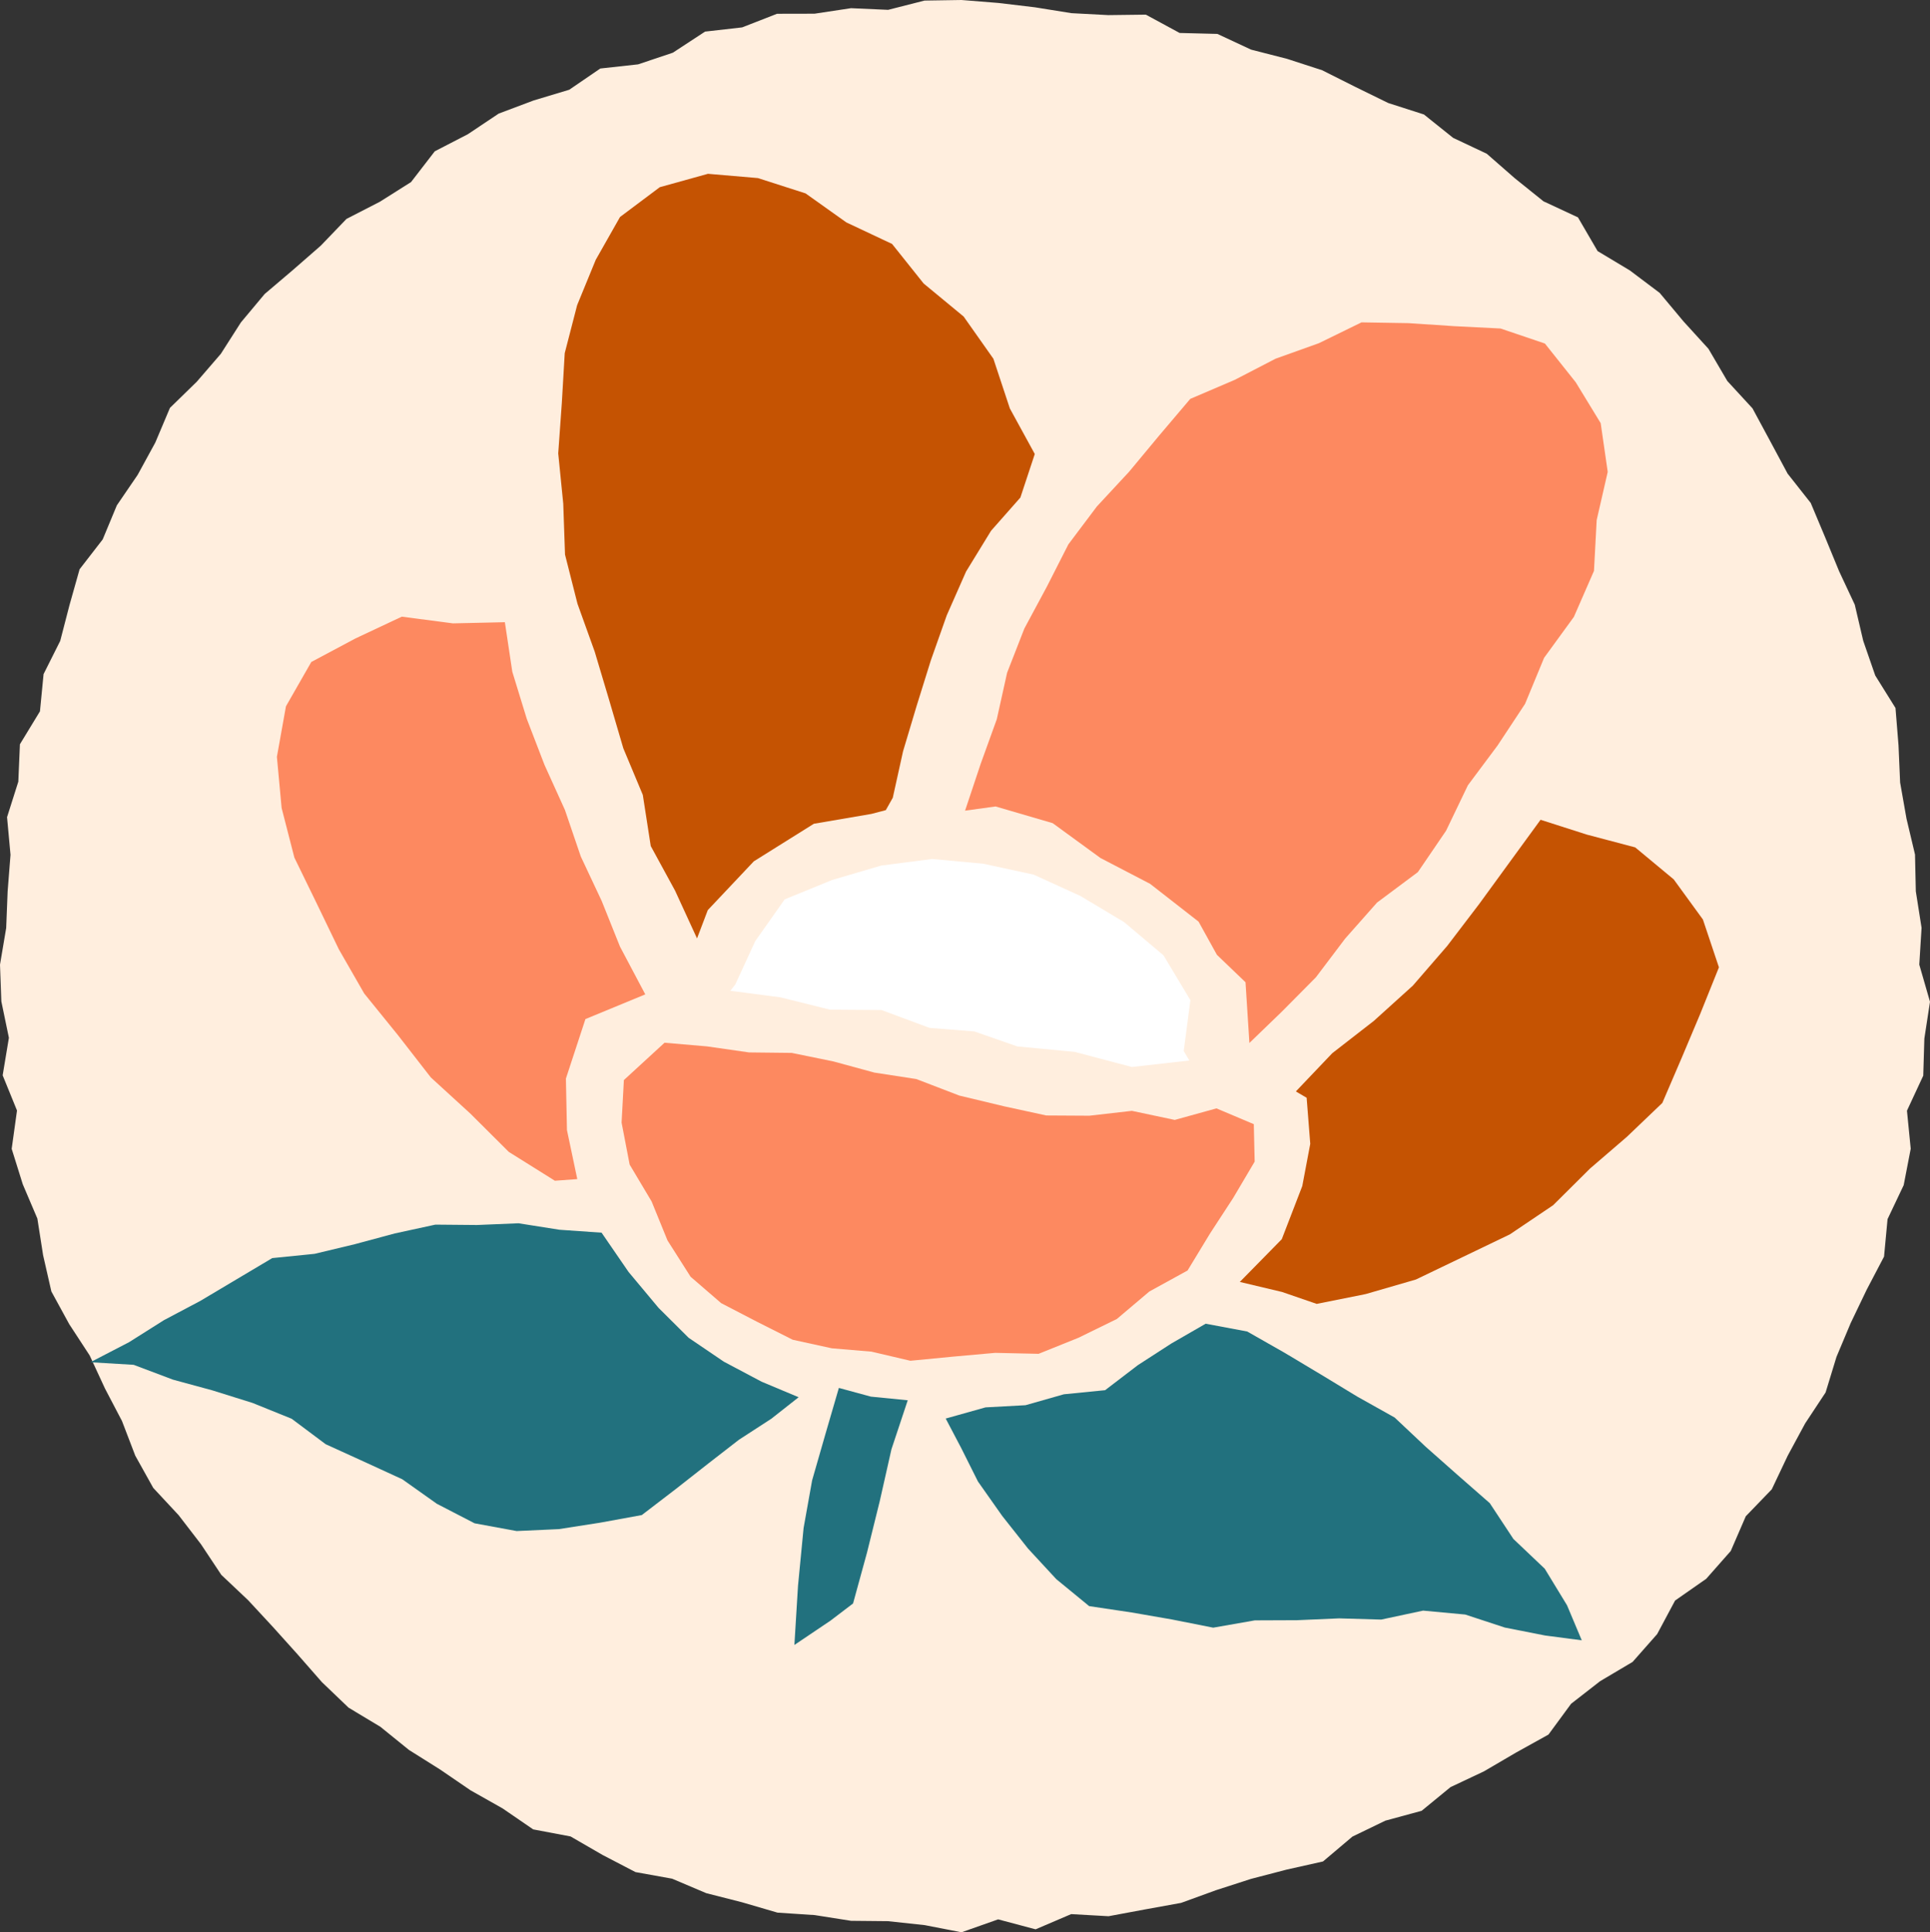
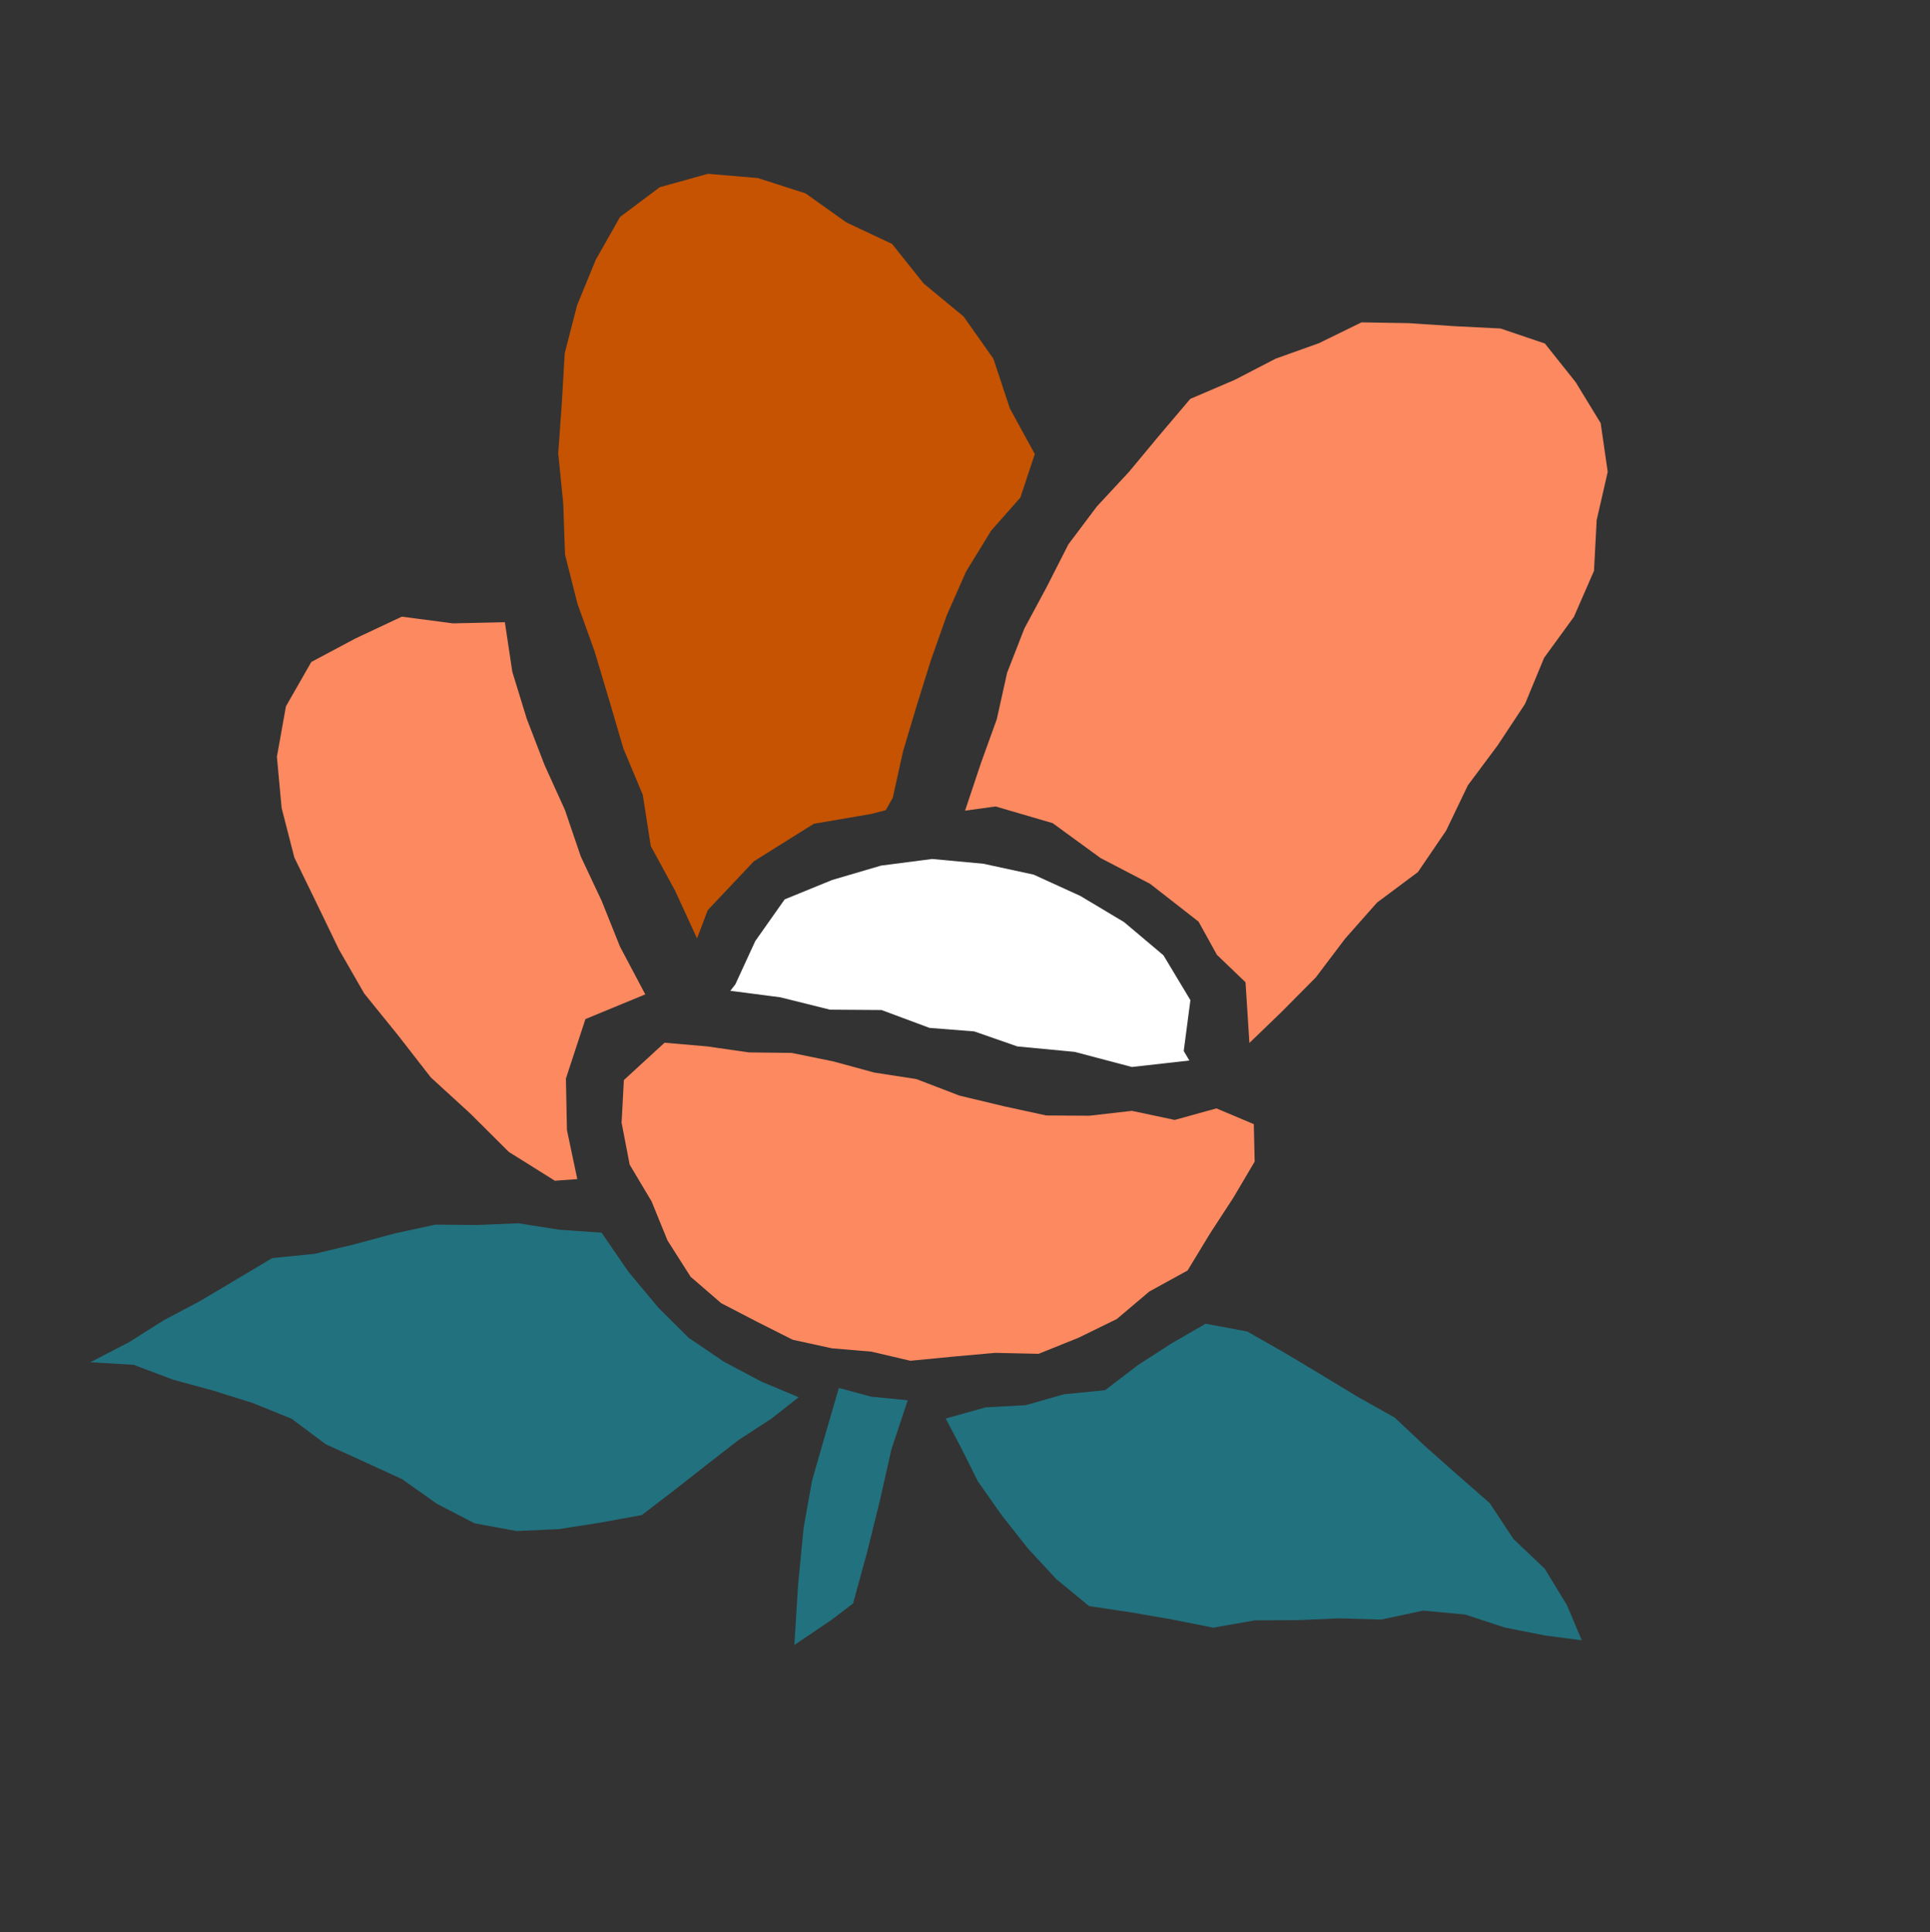
<svg xmlns="http://www.w3.org/2000/svg" id="Layer_2" viewBox="0 0 148.339 148.539">
  <rect x="0" y="0" width="148.339" height="148.539" fill="#333333" stroke="none" />
  <g id="Components">
    <g id="bd305af7-3dfd-4a4e-b52f-d581ee6e2e10_1">
-       <polygon points="147.516 74.153 148.339 77.007 147.905 79.837 147.82 82.69 146.568 85.382 146.857 88.307 146.317 91.104 145.076 93.718 144.807 96.598 143.472 99.145 142.245 101.703 141.152 104.305 140.315 107.041 138.745 109.418 137.401 111.907 136.178 114.487 134.182 116.557 133.026 119.227 131.142 121.364 128.747 123.037 127.369 125.616 125.482 127.755 122.985 129.236 120.754 130.973 119.013 133.342 116.507 134.733 114.056 136.168 111.485 137.381 109.268 139.2 106.48 139.958 103.947 141.183 101.686 143.095 98.887 143.722 96.144 144.437 93.455 145.306 90.78 146.279 87.99 146.785 85.203 147.304 82.33 147.142 79.597 148.311 76.716 147.546 73.901 148.539 71.069 147.988 68.252 147.685 65.411 147.657 62.61 147.216 59.762 147.03 57.028 146.231 54.28 145.531 51.658 144.419 48.841 143.911 46.312 142.594 43.853 141.172 40.982 140.63 38.626 139.015 36.163 137.624 33.828 136.028 31.434 134.523 29.236 132.743 26.791 131.272 24.741 129.309 22.869 127.172 20.983 125.075 19.071 123.011 17.011 121.064 15.445 118.706 13.727 116.472 11.778 114.378 10.397 111.901 9.376 109.236 8.071 106.744 6.889 104.191 5.322 101.792 3.948 99.277 3.313 96.492 2.872 93.673 1.75 91.038 .898 88.313 1.307 85.369 .205 82.663 .684 79.778 .104 76.983 0 74.153 .476 71.336 .587 68.521 .808 65.71 .542 62.817 1.408 60.088 1.531 57.212 3.071 54.682 3.349 51.82 4.628 49.268 5.341 46.516 6.117 43.762 7.893 41.467 8.981 38.847 10.58 36.505 11.936 34.022 13.062 31.355 15.123 29.345 16.973 27.2 18.514 24.787 20.341 22.601 22.515 20.753 24.653 18.886 26.631 16.828 29.202 15.506 31.593 13.995 33.417 11.631 35.956 10.319 38.33 8.732 41.013 7.723 43.753 6.898 46.138 5.267 49.045 4.947 51.715 4.051 54.19 2.43 57.04 2.106 59.723 1.059 62.607 1.053 65.41 .629 68.262 .756 71.059 .044 73.901 0 76.736 .227 79.554 .563 82.349 1.012 85.18 1.162 88.069 1.126 90.666 2.534 93.567 2.607 96.165 3.817 98.915 4.521 101.616 5.398 104.156 6.673 106.699 7.919 109.443 8.8 111.688 10.598 114.272 11.818 116.425 13.701 118.632 15.476 121.28 16.708 122.79 19.3 125.266 20.786 127.562 22.515 129.392 24.705 131.311 26.813 132.762 29.29 134.698 31.394 136.054 33.908 137.395 36.41 139.172 38.663 140.275 41.292 141.355 43.916 142.557 46.483 143.207 49.261 144.13 51.927 145.687 54.425 145.919 57.298 146.043 60.158 146.532 62.931 147.187 65.689 147.249 68.518 147.691 71.323 147.516 74.153" style="fill:#ffeede;" />
      <polygon points="65.566 123.261 66.638 119.35 67.617 115.397 68.516 111.41 69.768 107.642 66.936 107.362 64.475 106.693 63.446 110.224 62.419 113.799 61.764 117.461 61.334 121.908 61.057 126.451 63.831 124.582 65.566 123.261" style="fill:#22717e;" />
      <polygon points="96.433 89.297 96.367 86.417 93.496 85.204 90.291 86.091 86.998 85.394 83.724 85.768 80.417 85.749 77.191 85.048 73.735 84.22 70.428 82.949 67.202 82.452 64.052 81.594 60.85 80.939 57.569 80.902 54.336 80.438 51.077 80.157 47.951 83.028 47.775 86.299 48.395 89.525 50.083 92.359 51.304 95.356 53.078 98.146 55.43 100.177 58.176 101.602 60.927 102.989 63.934 103.647 66.982 103.904 69.97 104.605 73.256 104.287 76.488 103.997 79.828 104.071 82.898 102.834 85.843 101.392 88.338 99.281 91.276 97.666 93.005 94.818 94.779 92.096 96.433 89.297" style="fill:#fd8960;" />
      <polygon points="95.73 75.508 93.532 73.4 92.122 70.849 88.398 67.943 84.581 65.956 80.909 63.278 76.519 61.994 74.175 62.317 75.376 58.715 76.613 55.289 77.407 51.713 78.734 48.313 80.462 45.098 82.115 41.847 84.306 38.933 86.773 36.275 89.088 33.489 91.484 30.663 94.901 29.201 98.043 27.573 101.374 26.381 104.645 24.781 108.266 24.841 111.779 25.074 115.327 25.252 118.741 26.408 121.113 29.39 123.028 32.529 123.569 36.276 122.72 39.981 122.513 43.885 120.969 47.42 118.68 50.566 117.215 54.108 115.107 57.301 112.822 60.365 111.143 63.862 108.975 67.042 105.838 69.383 103.388 72.152 101.14 75.127 98.527 77.763 96.029 80.175 95.73 75.508" style="fill:#fd8960;" />
      <polygon points="68.619 61.324 68.082 62.278 66.97 62.569 62.551 63.325 57.937 66.213 54.4 69.962 53.573 72.139 51.887 68.468 50.016 65.036 49.406 61.106 47.908 57.524 46.816 53.802 45.707 50.088 44.385 46.413 43.427 42.631 43.291 38.717 42.905 34.855 43.181 30.989 43.405 27.148 44.358 23.46 45.787 19.976 47.655 16.68 50.71 14.39 54.413 13.361 58.252 13.689 61.914 14.866 65.049 17.096 68.565 18.753 70.992 21.794 74.065 24.333 76.353 27.579 77.617 31.398 79.533 34.901 78.426 38.249 76.172 40.803 74.25 43.94 72.769 47.297 71.546 50.757 70.456 54.251 69.408 57.754 68.619 61.324" style="fill:#c55302;" />
      <polygon points="91.413 81.524 86.995 82.022 82.597 80.86 78.191 80.441 74.885 79.288 71.443 79.016 67.752 77.643 63.788 77.615 59.988 76.668 56.133 76.165 56.517 75.673 58.05 72.342 60.31 69.137 63.962 67.645 67.723 66.539 71.643 66.032 75.582 66.398 79.444 67.234 83.033 68.872 86.398 70.885 89.425 73.438 91.494 76.884 90.981 80.793 91.413 81.524" style="fill:#fff;" />
      <polygon points="72.688 109.047 75.747 108.188 78.819 108.021 81.772 107.181 84.939 106.867 87.456 104.942 90.026 103.28 92.668 101.757 95.861 102.356 98.734 103.992 101.539 105.67 104.323 107.361 107.191 108.968 109.582 111.218 112.029 113.384 114.503 115.55 116.32 118.304 118.729 120.591 120.442 123.403 121.573 126.094 118.766 125.726 115.662 125.114 112.616 124.113 109.379 123.812 106.159 124.5 102.92 124.407 99.684 124.548 96.446 124.561 93.248 125.122 90.068 124.491 86.966 123.952 83.713 123.466 81.189 121.395 79.012 119.04 77.027 116.529 75.164 113.884 73.882 111.321 72.543 108.773 72.688 109.047" style="fill:#22717e;" />
      <polygon points="46.237 94.759 48.312 97.779 50.617 100.539 52.926 102.837 55.632 104.674 58.537 106.214 61.383 107.408 59.284 109.061 56.791 110.679 54.463 112.485 51.936 114.468 49.328 116.466 46.1 117.056 42.948 117.547 39.708 117.695 36.48 117.101 33.575 115.598 30.919 113.714 27.98 112.363 25.031 111.019 22.417 109.063 19.412 107.847 16.33 106.883 13.286 106.054 10.271 104.916 6.944 104.719 9.922 103.175 12.598 101.485 15.397 100.003 18.139 98.37 20.925 96.713 24.18 96.385 27.265 95.646 30.337 94.819 33.464 94.14 36.663 94.169 39.85 94.036 43.002 94.534 46.237 94.759" style="fill:#22717e;" />
-       <polygon points="100.093 91.174 100.706 87.93 100.428 84.389 99.599 83.901 102.395 80.964 105.591 78.48 108.589 75.77 111.228 72.72 113.674 69.513 116.044 66.259 118.407 63.018 121.968 64.159 125.681 65.14 128.642 67.6 130.885 70.683 132.117 74.361 130.672 77.956 129.257 81.313 127.766 84.786 125.04 87.392 122.21 89.828 119.37 92.65 116.046 94.89 112.435 96.626 108.824 98.36 104.975 99.476 101.201 100.234 98.539 99.317 95.292 98.545 98.517 95.26 100.093 91.174" style="fill:#c55302;" />
      <polygon points="38.804 47.83 39.376 51.639 40.489 55.263 41.852 58.803 43.419 62.259 44.639 65.839 46.248 69.263 47.654 72.773 49.596 76.44 44.996 78.339 43.495 82.913 43.576 86.871 44.37 90.64 42.648 90.766 39.107 88.55 36.157 85.61 33.112 82.824 30.58 79.566 27.994 76.373 26.044 72.976 24.348 69.461 22.625 65.924 21.645 62.11 21.282 58.179 21.978 54.295 23.927 50.888 27.325 49.077 30.881 47.405 34.813 47.919 38.804 47.83" style="fill:#fd8960;" />
    </g>
  </g>
</svg>